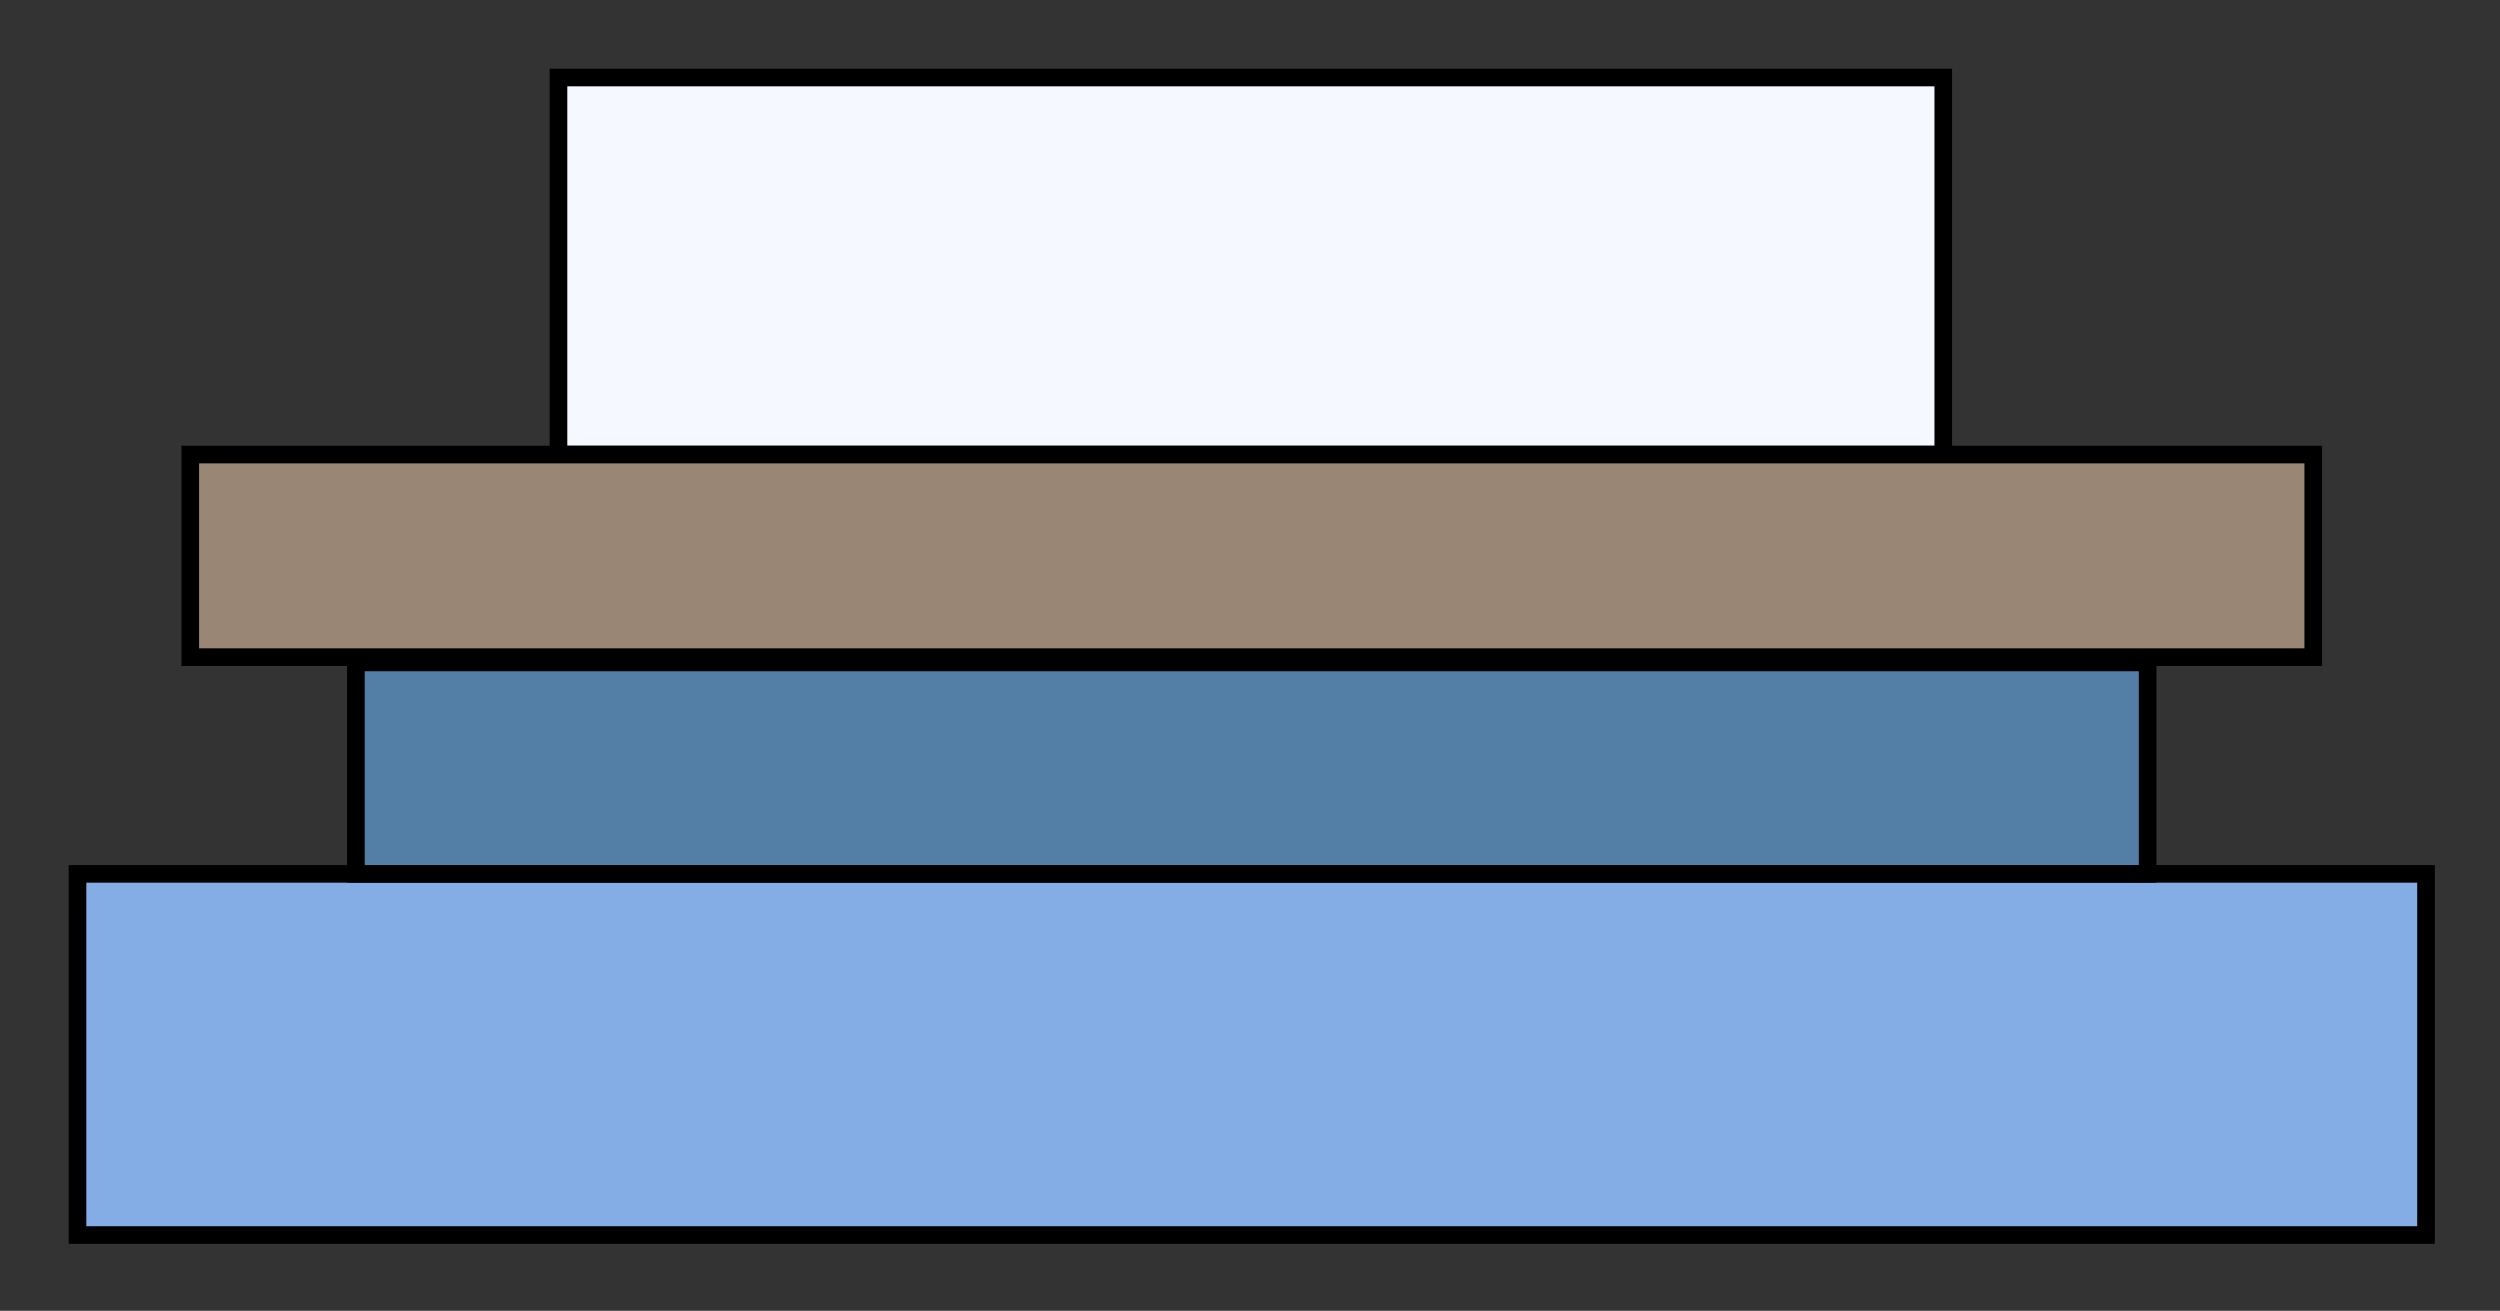
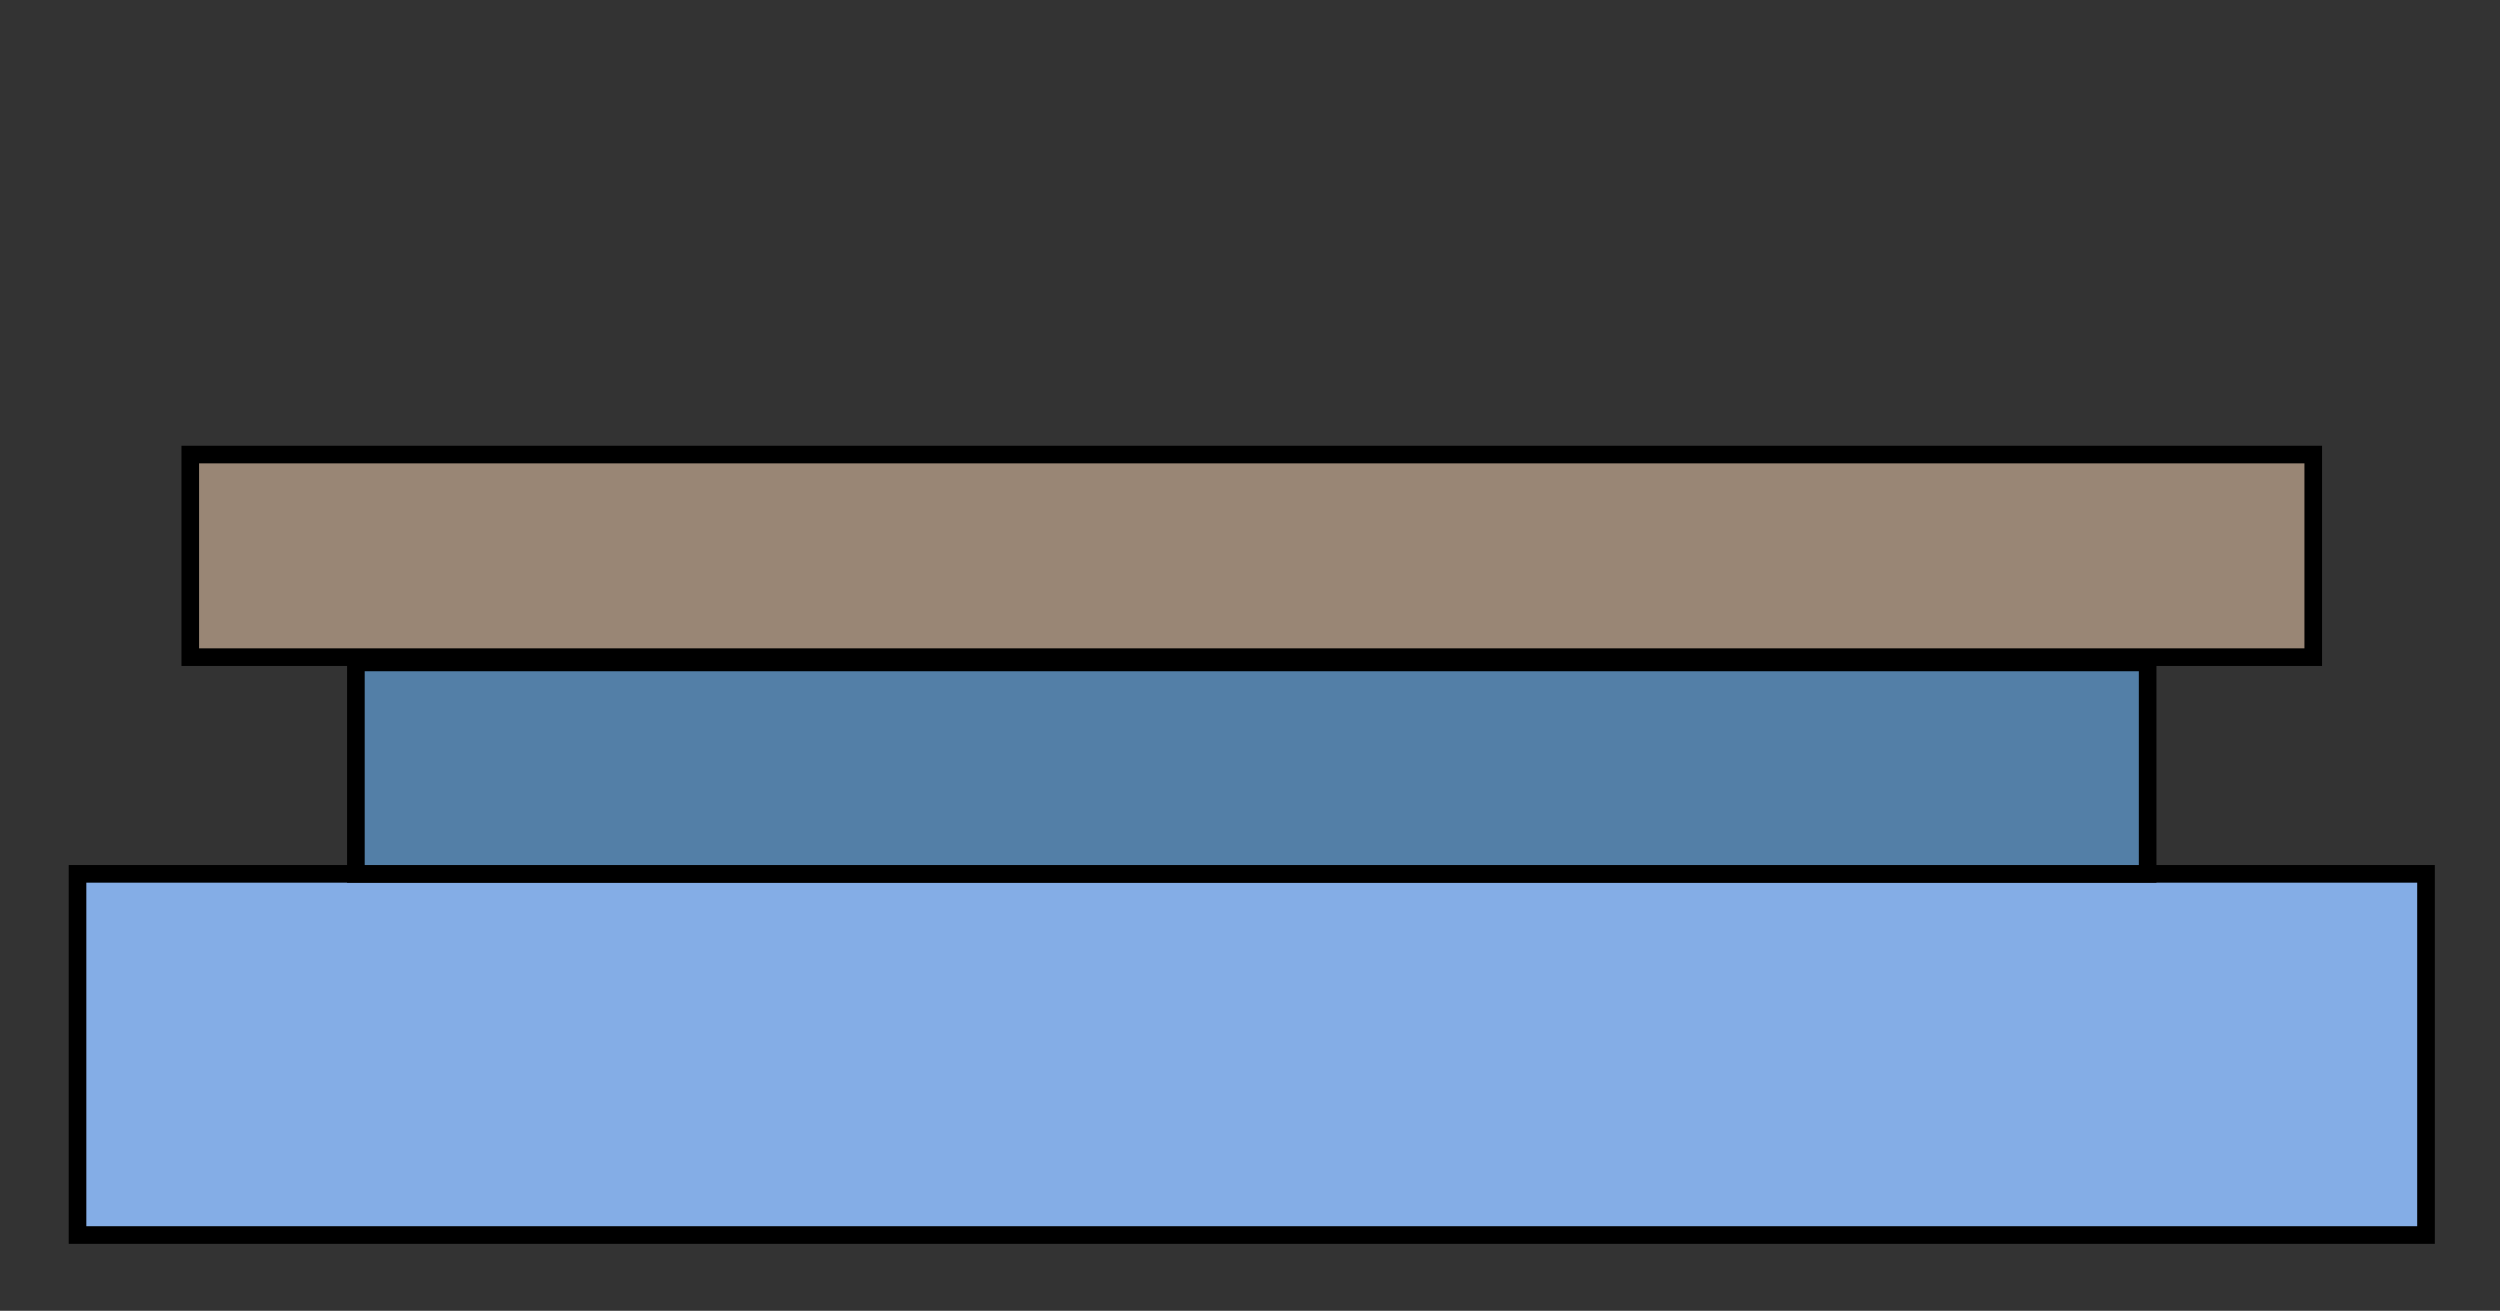
<svg xmlns="http://www.w3.org/2000/svg" x="0px" y="0px" viewBox="0 0 141.9 74.4" width="100%" style="vertical-align: middle; max-width: 100%; width: 100%;">
  <rect x="0" y="0" width="141.9" height="74.4" fill="#333333" stroke="none" />
  <rect x="4.4" y="49.6" fill="rgb(132,173,230)" stroke="#000000" stroke-miterlimit="10" width="133.3" height="20.5">
   </rect>
  <rect x="20.2" y="37.6" fill="rgb(83,127,167)" stroke="#000000" stroke-miterlimit="10" width="101.7" height="12">
   </rect>
-   <rect x="31.7" y="4.4" fill="rgb(245,248,255)" stroke="#000000" stroke-miterlimit="10" width="78.6" height="21.4">
-    </rect>
  <rect x="10.8" y="25.8" fill="#998675" stroke="#000000" stroke-miterlimit="10" width="120.5" height="11.5">
   </rect>
</svg>